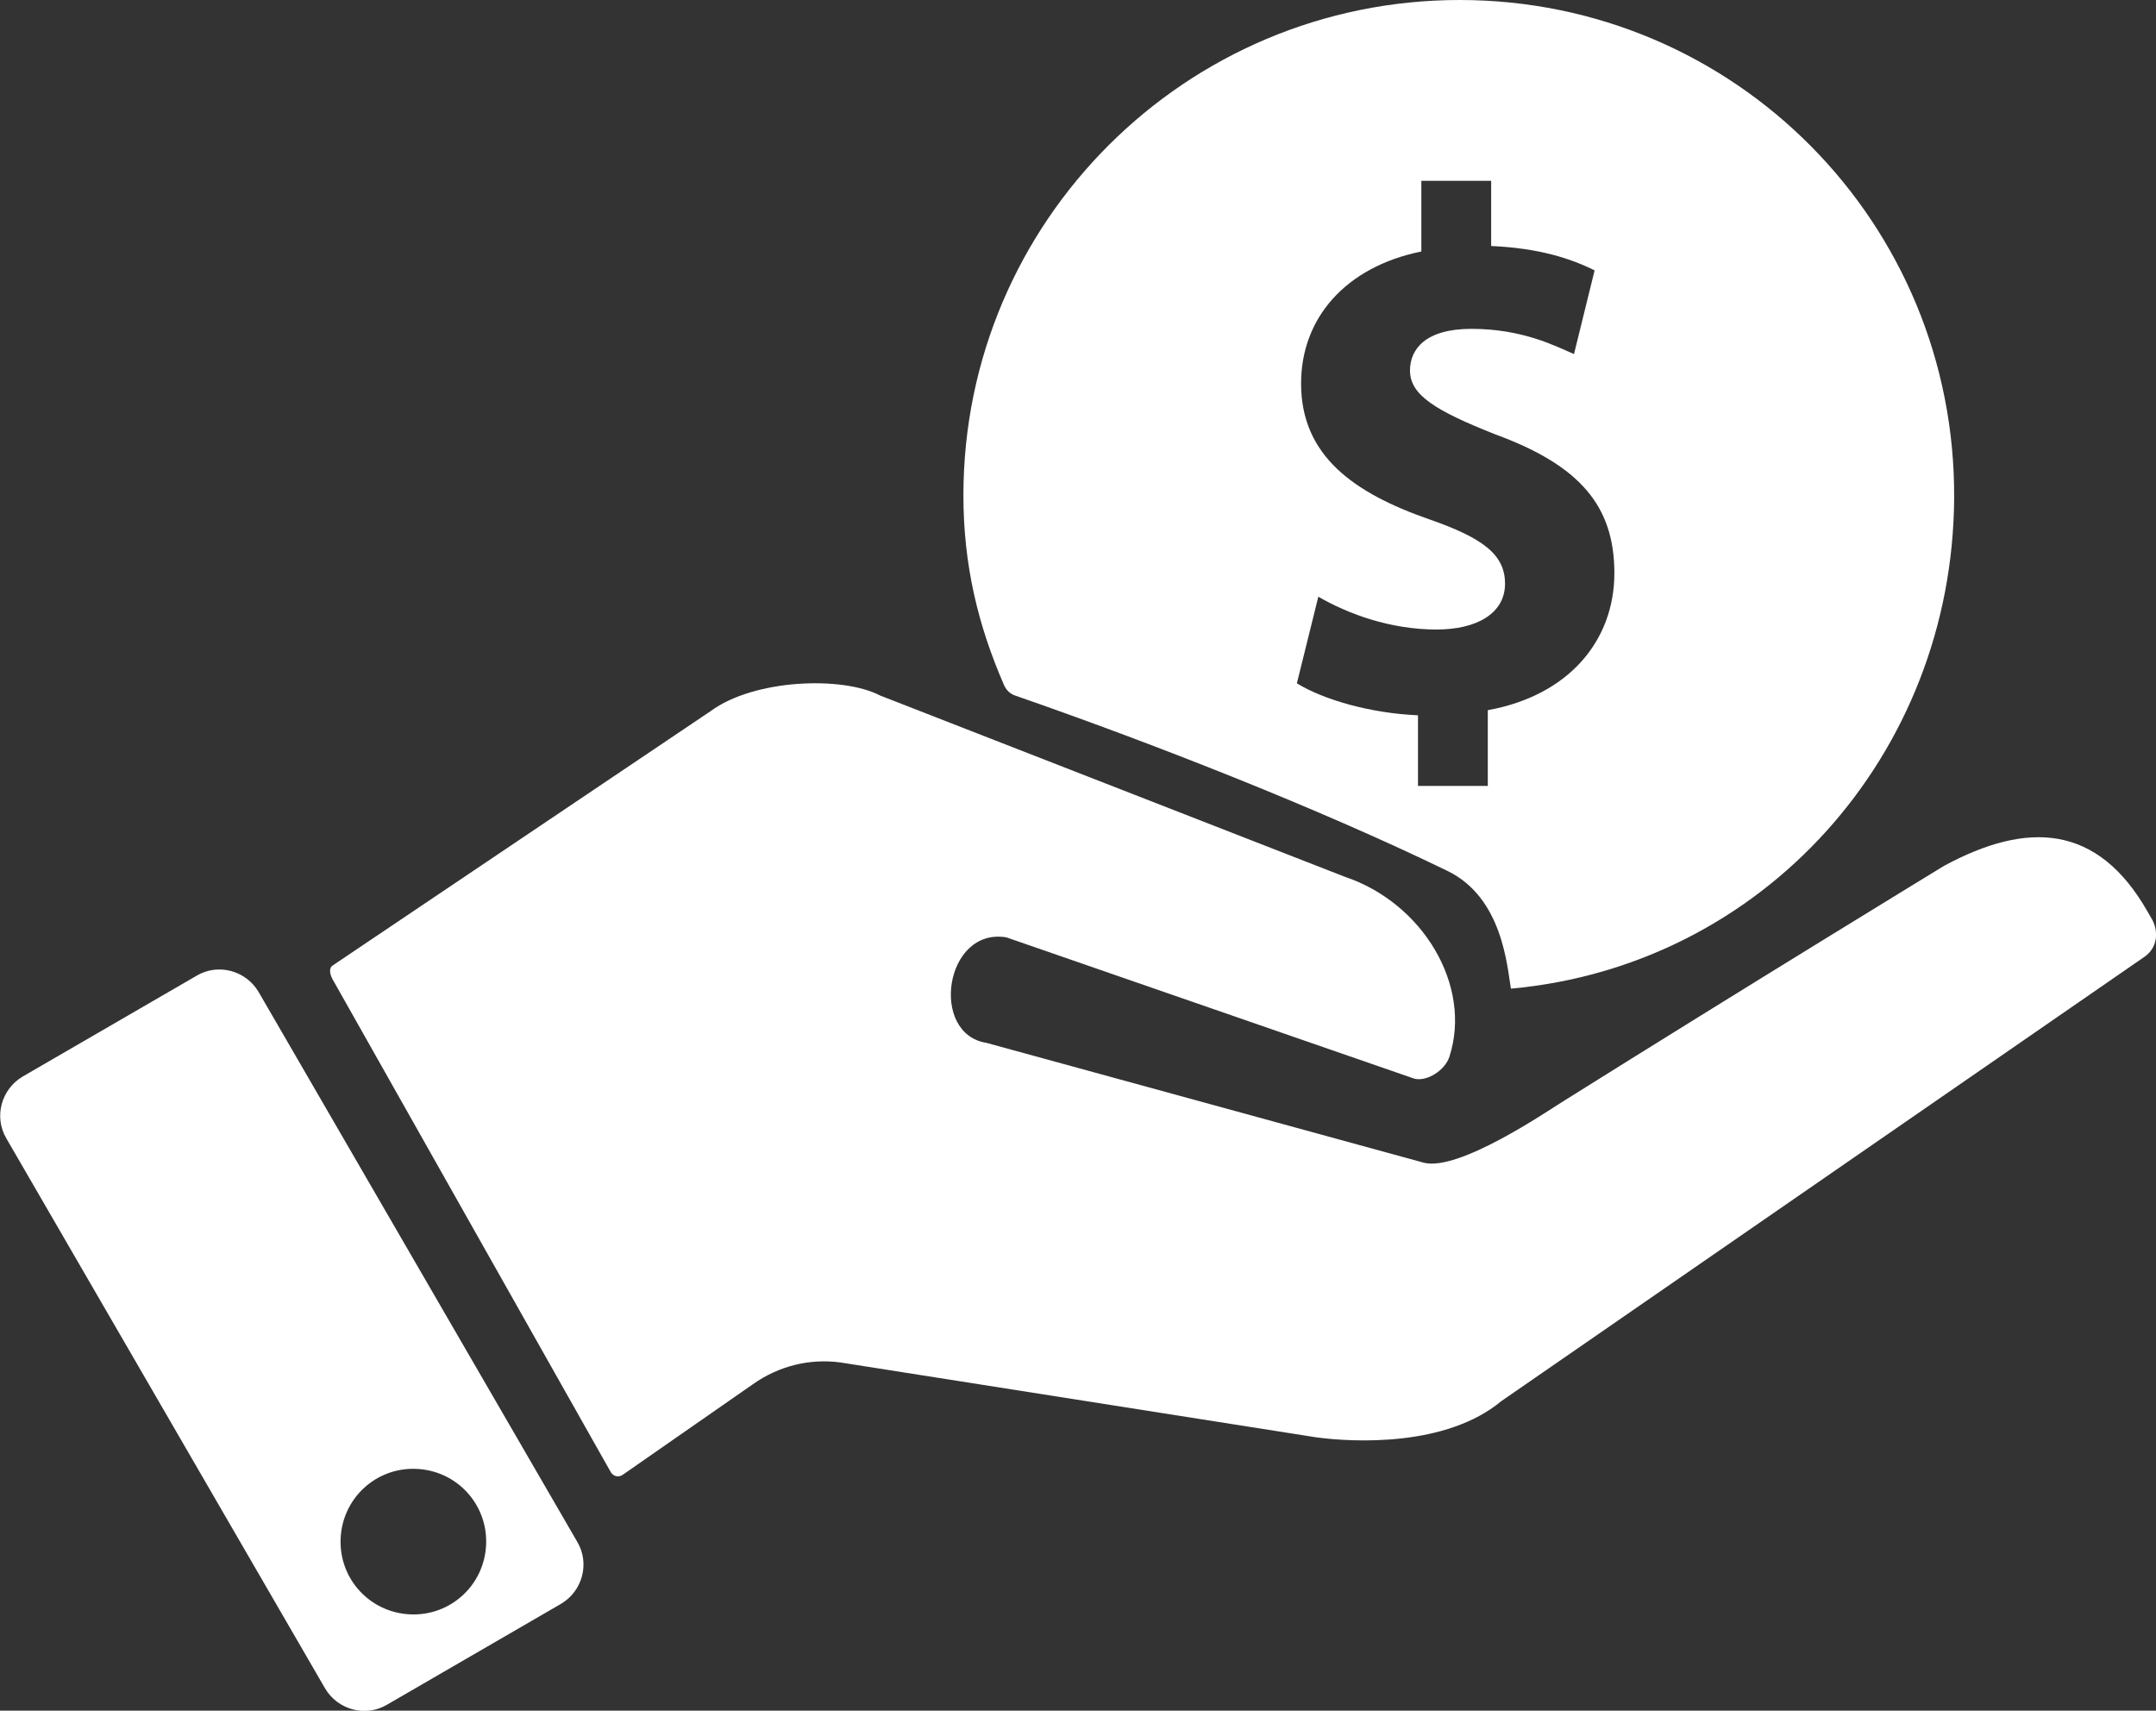
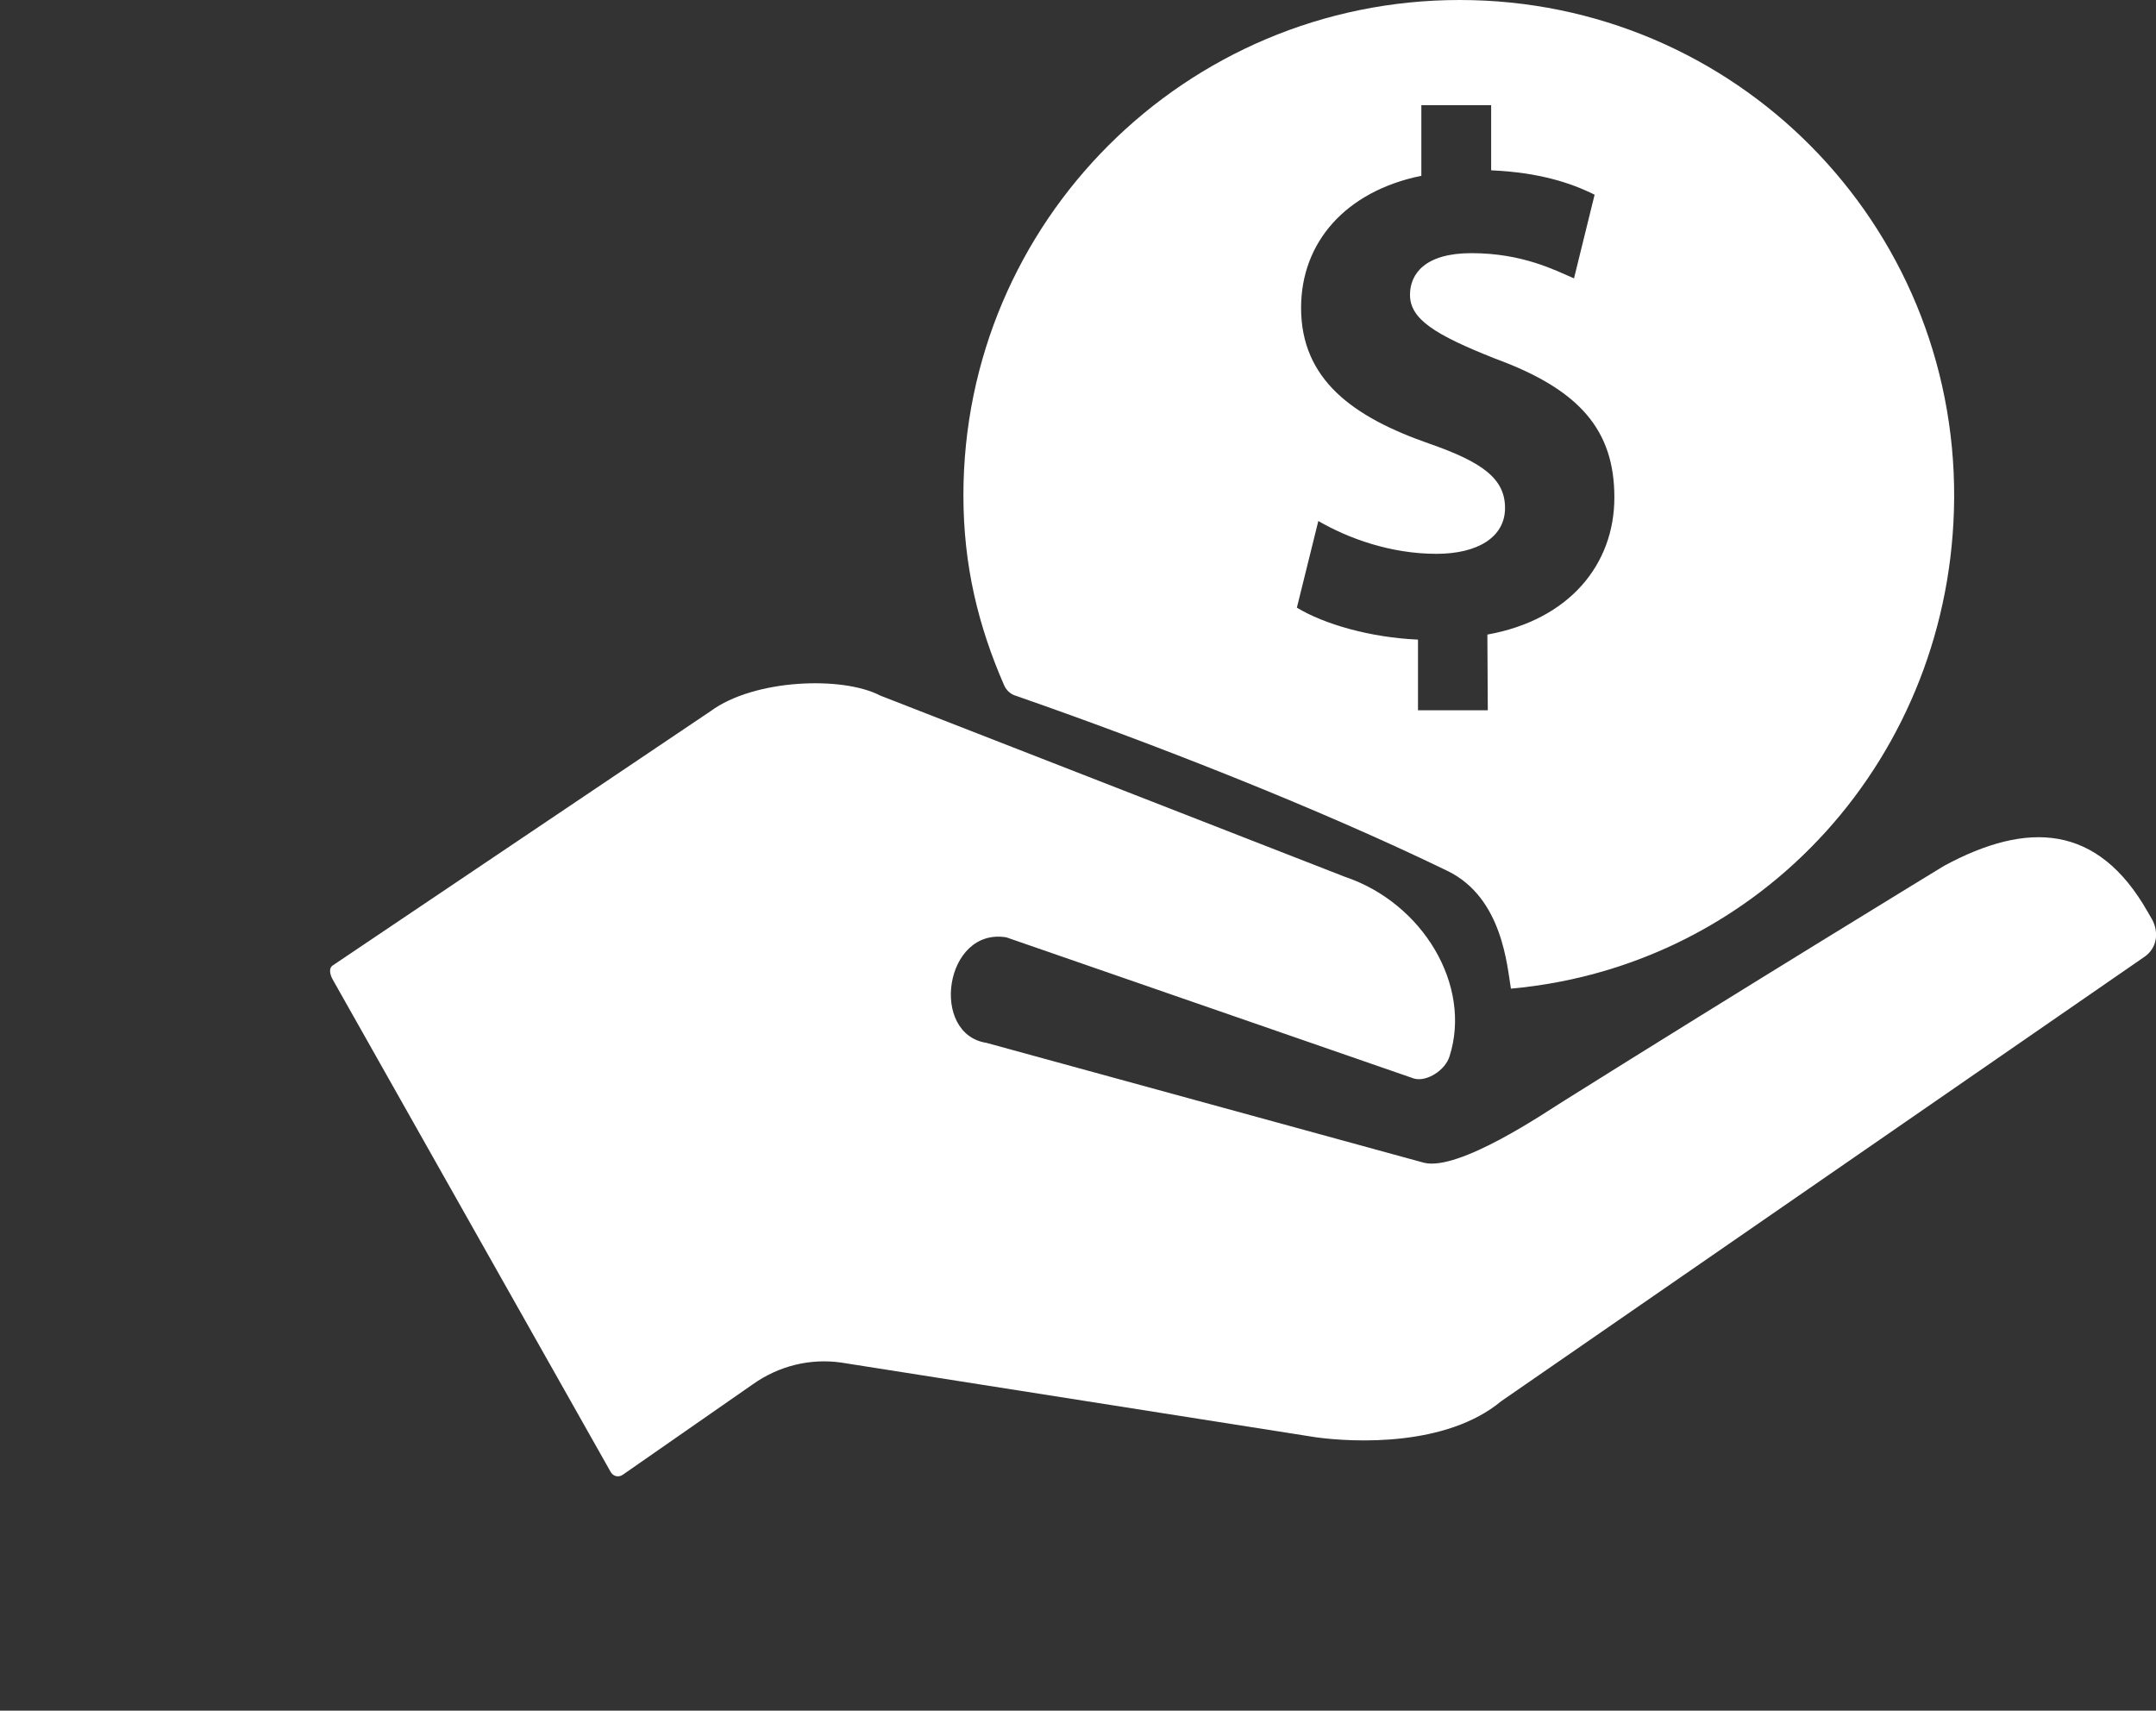
<svg xmlns="http://www.w3.org/2000/svg" id="Layer_1" data-name="Layer 1" width="51.27" height="40.68" viewBox="0 0 51.27 40.68">
  <rect x="0" y="0" width="51.27" height="40.68" fill="#333333" stroke="none" />
  <defs>
    <style> .cls-1 { fill: #fff; } </style>
  </defs>
  <path class="cls-1" d="M51.26,22.35c-.03.17-.13.31-.26.4l-15.3,10.57c-1.31,1.09-3.51.98-4.4.86l-11.31-1.78c-.73-.1-1.47.08-2.09.52l-3.09,2.15c-.1.07-.23.04-.29-.07l-6.61-11.71c-.06-.11-.1-.26,0-.33l8.99-6.05c1.03-.76,3.13-.84,4.03-.37l11.05,4.31c1.85.62,3.03,2.58,2.49,4.27-.1.33-.54.61-.84.53l-9.7-3.36c-1.47-.24-1.83,2.3-.47,2.51l10.4,2.85c.83.21,2.91-1.21,3.28-1.44,4.37-2.74,9.09-5.62,9.09-5.62,1.98-1.07,3.65-1,4.84,1.09l.11.19c.08.15.11.32.08.49Z" />
-   <path class="cls-1" d="M34.71,0c-6.51,0-11.8,5.27-11.8,11.78,0,1.66.35,3.1.97,4.52.05.11.14.2.26.24,3.2,1.11,7.19,2.67,10.28,4.17,1.32.64,1.42,2.29,1.51,2.8,5.98-.54,10.5-5.55,10.54-11.66C46.51,5.31,41.26,0,34.71,0ZM35.38,16.89v1.8h-1.66v-1.68c-1.14-.05-2.24-.37-2.88-.76l.51-2.06c.71.41,1.71.78,2.81.78.97,0,1.63-.39,1.63-1.09s-.54-1.09-1.8-1.53c-1.81-.63-3.05-1.52-3.05-3.23,0-1.55,1.05-2.77,2.86-3.14v-1.68h1.66v1.55c1.14.05,1.9.3,2.46.58l-.49,1.99c-.44-.19-1.22-.6-2.44-.6-1.1,0-1.46.49-1.46.99,0,.58.59.95,2.03,1.52,2.02.74,2.83,1.71,2.83,3.3s-1.07,2.91-3.02,3.26Z" />
-   <path class="cls-1" d="M13.73,36.67l-7.58-13.08c-.3-.51-.96-.69-1.47-.39l-4.14,2.4c-.51.3-.69.96-.39,1.47l7.58,13.08c.3.51.96.69,1.47.39l4.14-2.4c.51-.3.69-.96.39-1.47ZM11.56,36.73c-.04.96-.84,1.7-1.8,1.66-.96-.04-1.7-.84-1.66-1.8.04-.96.84-1.7,1.8-1.66s1.7.84,1.66,1.8Z" />
+   <path class="cls-1" d="M34.71,0c-6.51,0-11.8,5.27-11.8,11.78,0,1.66.35,3.1.97,4.52.05.11.14.2.26.24,3.2,1.11,7.19,2.67,10.28,4.17,1.32.64,1.42,2.29,1.51,2.8,5.98-.54,10.5-5.55,10.54-11.66C46.51,5.31,41.26,0,34.71,0ZM35.38,16.89h-1.66v-1.68c-1.14-.05-2.24-.37-2.88-.76l.51-2.06c.71.41,1.71.78,2.81.78.97,0,1.63-.39,1.63-1.09s-.54-1.09-1.8-1.53c-1.81-.63-3.05-1.52-3.05-3.23,0-1.55,1.05-2.77,2.86-3.14v-1.68h1.66v1.55c1.14.05,1.9.3,2.46.58l-.49,1.99c-.44-.19-1.22-.6-2.44-.6-1.1,0-1.46.49-1.46.99,0,.58.59.95,2.03,1.52,2.02.74,2.83,1.71,2.83,3.3s-1.07,2.91-3.02,3.26Z" />
</svg>